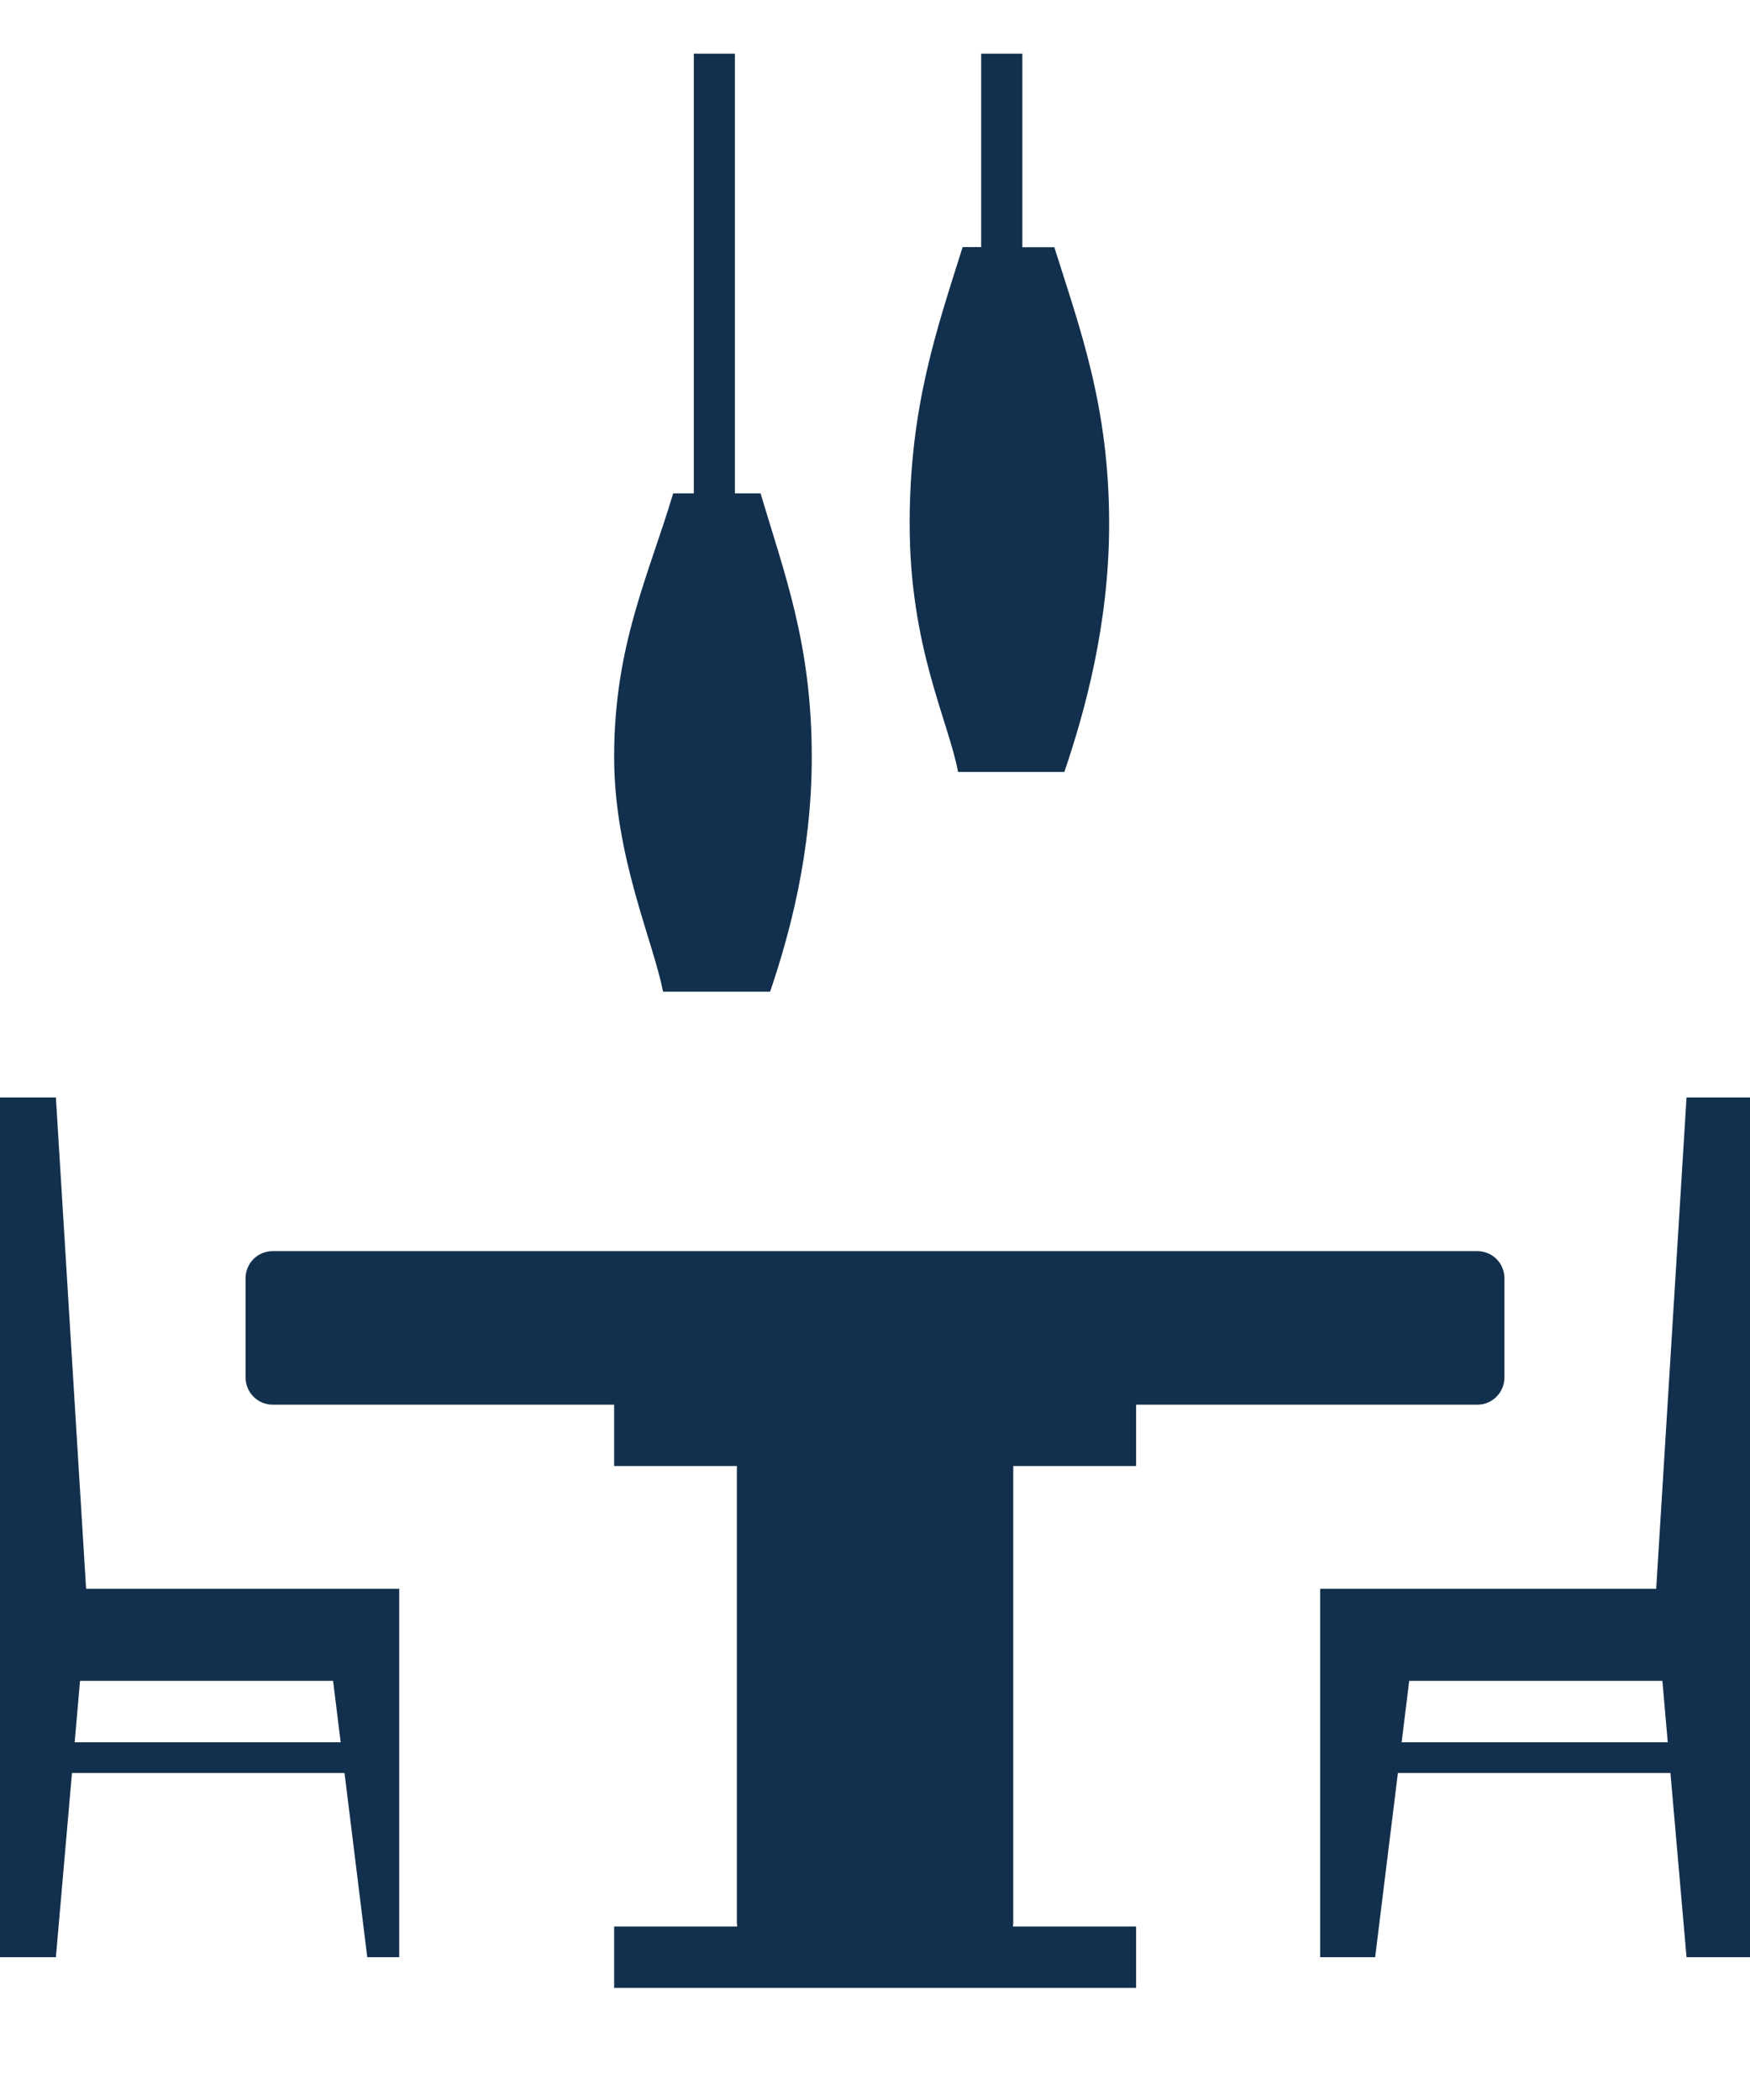
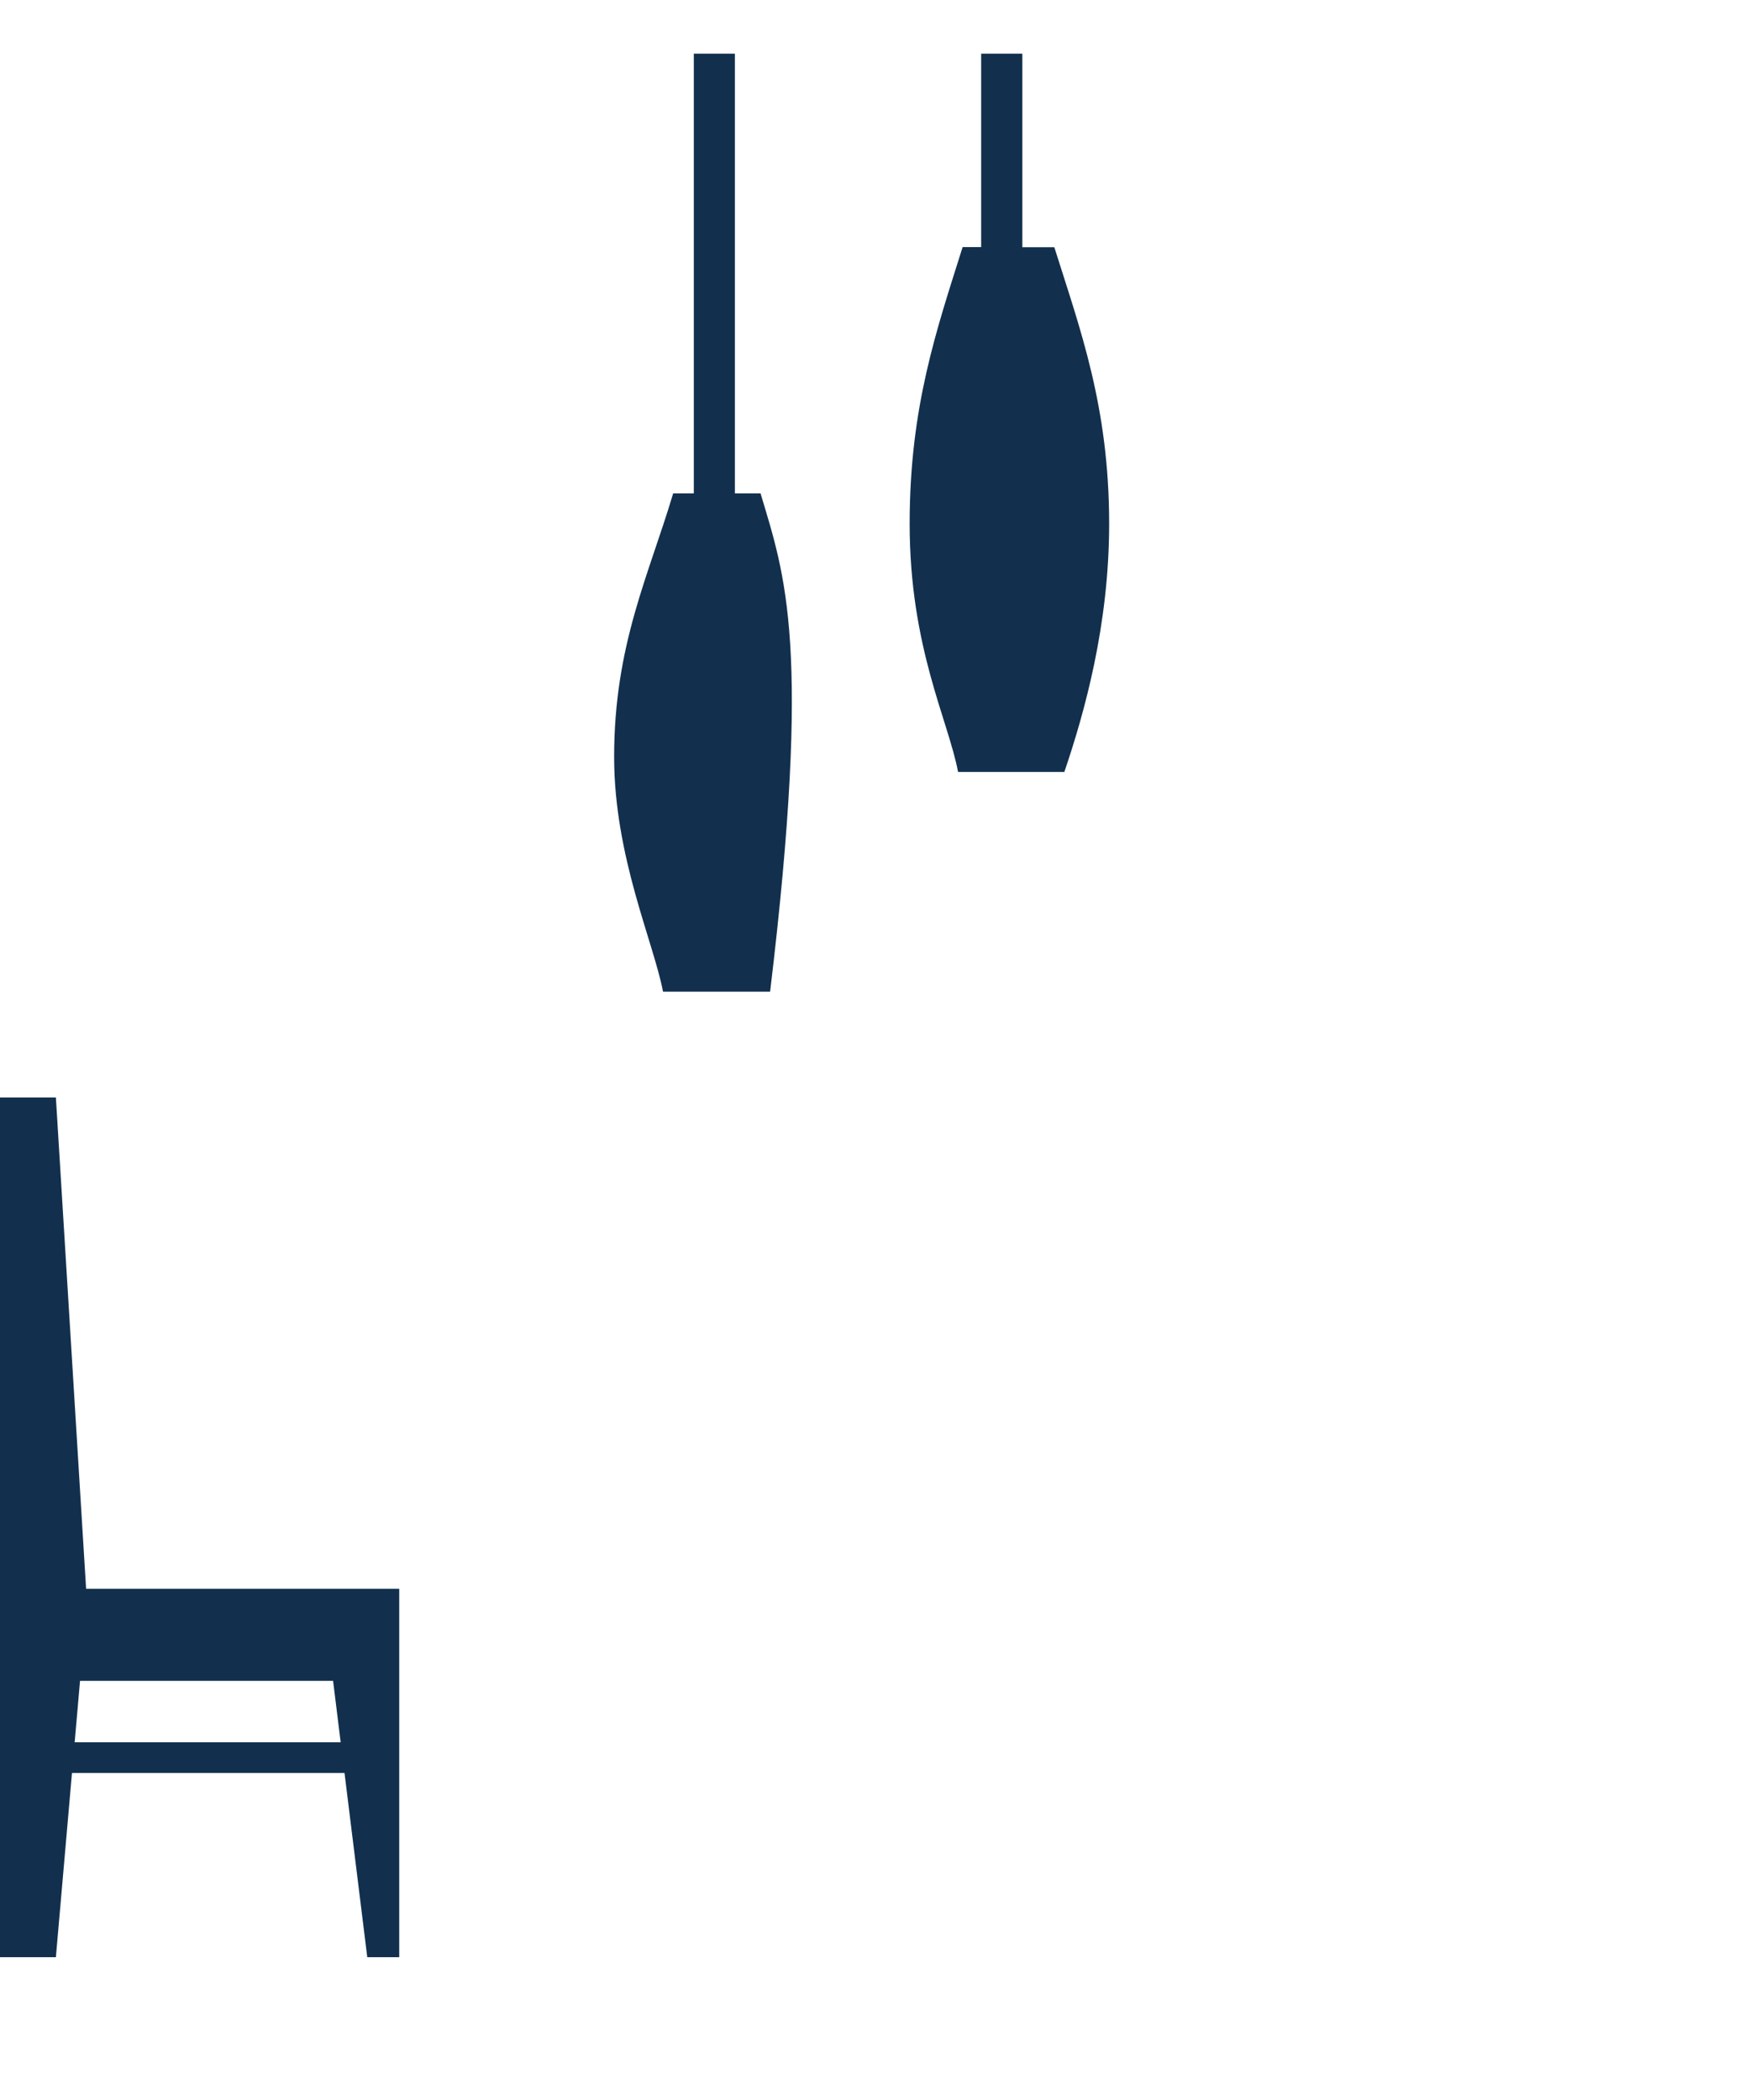
<svg xmlns="http://www.w3.org/2000/svg" width="15" height="18" viewBox="0 0 15 18" fill="none">
  <path d="M0.755 13.618H0.738L0.479 9.407H0V13.618V13.881V14.407V16.776H0.479L0.617 15.197H2.953L3.148 16.776H3.422V15.065V14.407V13.618H2.758H0.755ZM2.92 14.934H0.64L0.686 14.407H2.855L2.92 14.934Z" fill="#12304D" />
-   <path d="M14.196 13.618H14.18H12.177H11.316V14.407V16.776H11.787L11.982 15.197H14.318L14.456 16.776H15V14.407V13.881V13.618V9.407H14.456L14.196 13.618ZM14.295 14.934H12.014L12.079 14.407H14.249L14.295 14.934Z" fill="#12304D" />
-   <path d="M12.895 11.807V10.956C12.895 10.827 12.791 10.724 12.663 10.724H2.337C2.209 10.724 2.105 10.827 2.105 10.956V11.807C2.105 11.936 2.209 12.04 2.337 12.04H5.264V12.566H6.316V16.484C6.316 16.494 6.319 16.503 6.319 16.513H5.264V17.039H6.843H8.159H9.738V16.513H8.682C8.683 16.503 8.685 16.494 8.685 16.484V12.566H9.738V12.04H12.664C12.791 12.04 12.895 11.936 12.895 11.807Z" fill="#12304D" />
-   <path d="M5.947 0.46V4.229H5.77C5.56 4.933 5.264 5.53 5.264 6.488C5.264 7.341 5.602 8.075 5.683 8.5H6.601C6.765 8.017 6.958 7.315 6.958 6.488C6.958 5.529 6.729 4.933 6.519 4.229H6.299V0.46H5.947Z" fill="#12304D" />
+   <path d="M5.947 0.46V4.229H5.77C5.56 4.933 5.264 5.53 5.264 6.488C5.264 7.341 5.602 8.075 5.683 8.5H6.601C6.958 5.529 6.729 4.933 6.519 4.229H6.299V0.46H5.947Z" fill="#12304D" />
  <path d="M8.41 0.46V2.118H8.251C8.03 2.822 7.797 3.483 7.797 4.489C7.797 5.549 8.128 6.171 8.212 6.617H9.123C9.295 6.11 9.507 5.358 9.507 4.49C9.507 3.484 9.258 2.822 9.037 2.119H8.763V0.46H8.41Z" fill="#12304D" />
</svg>